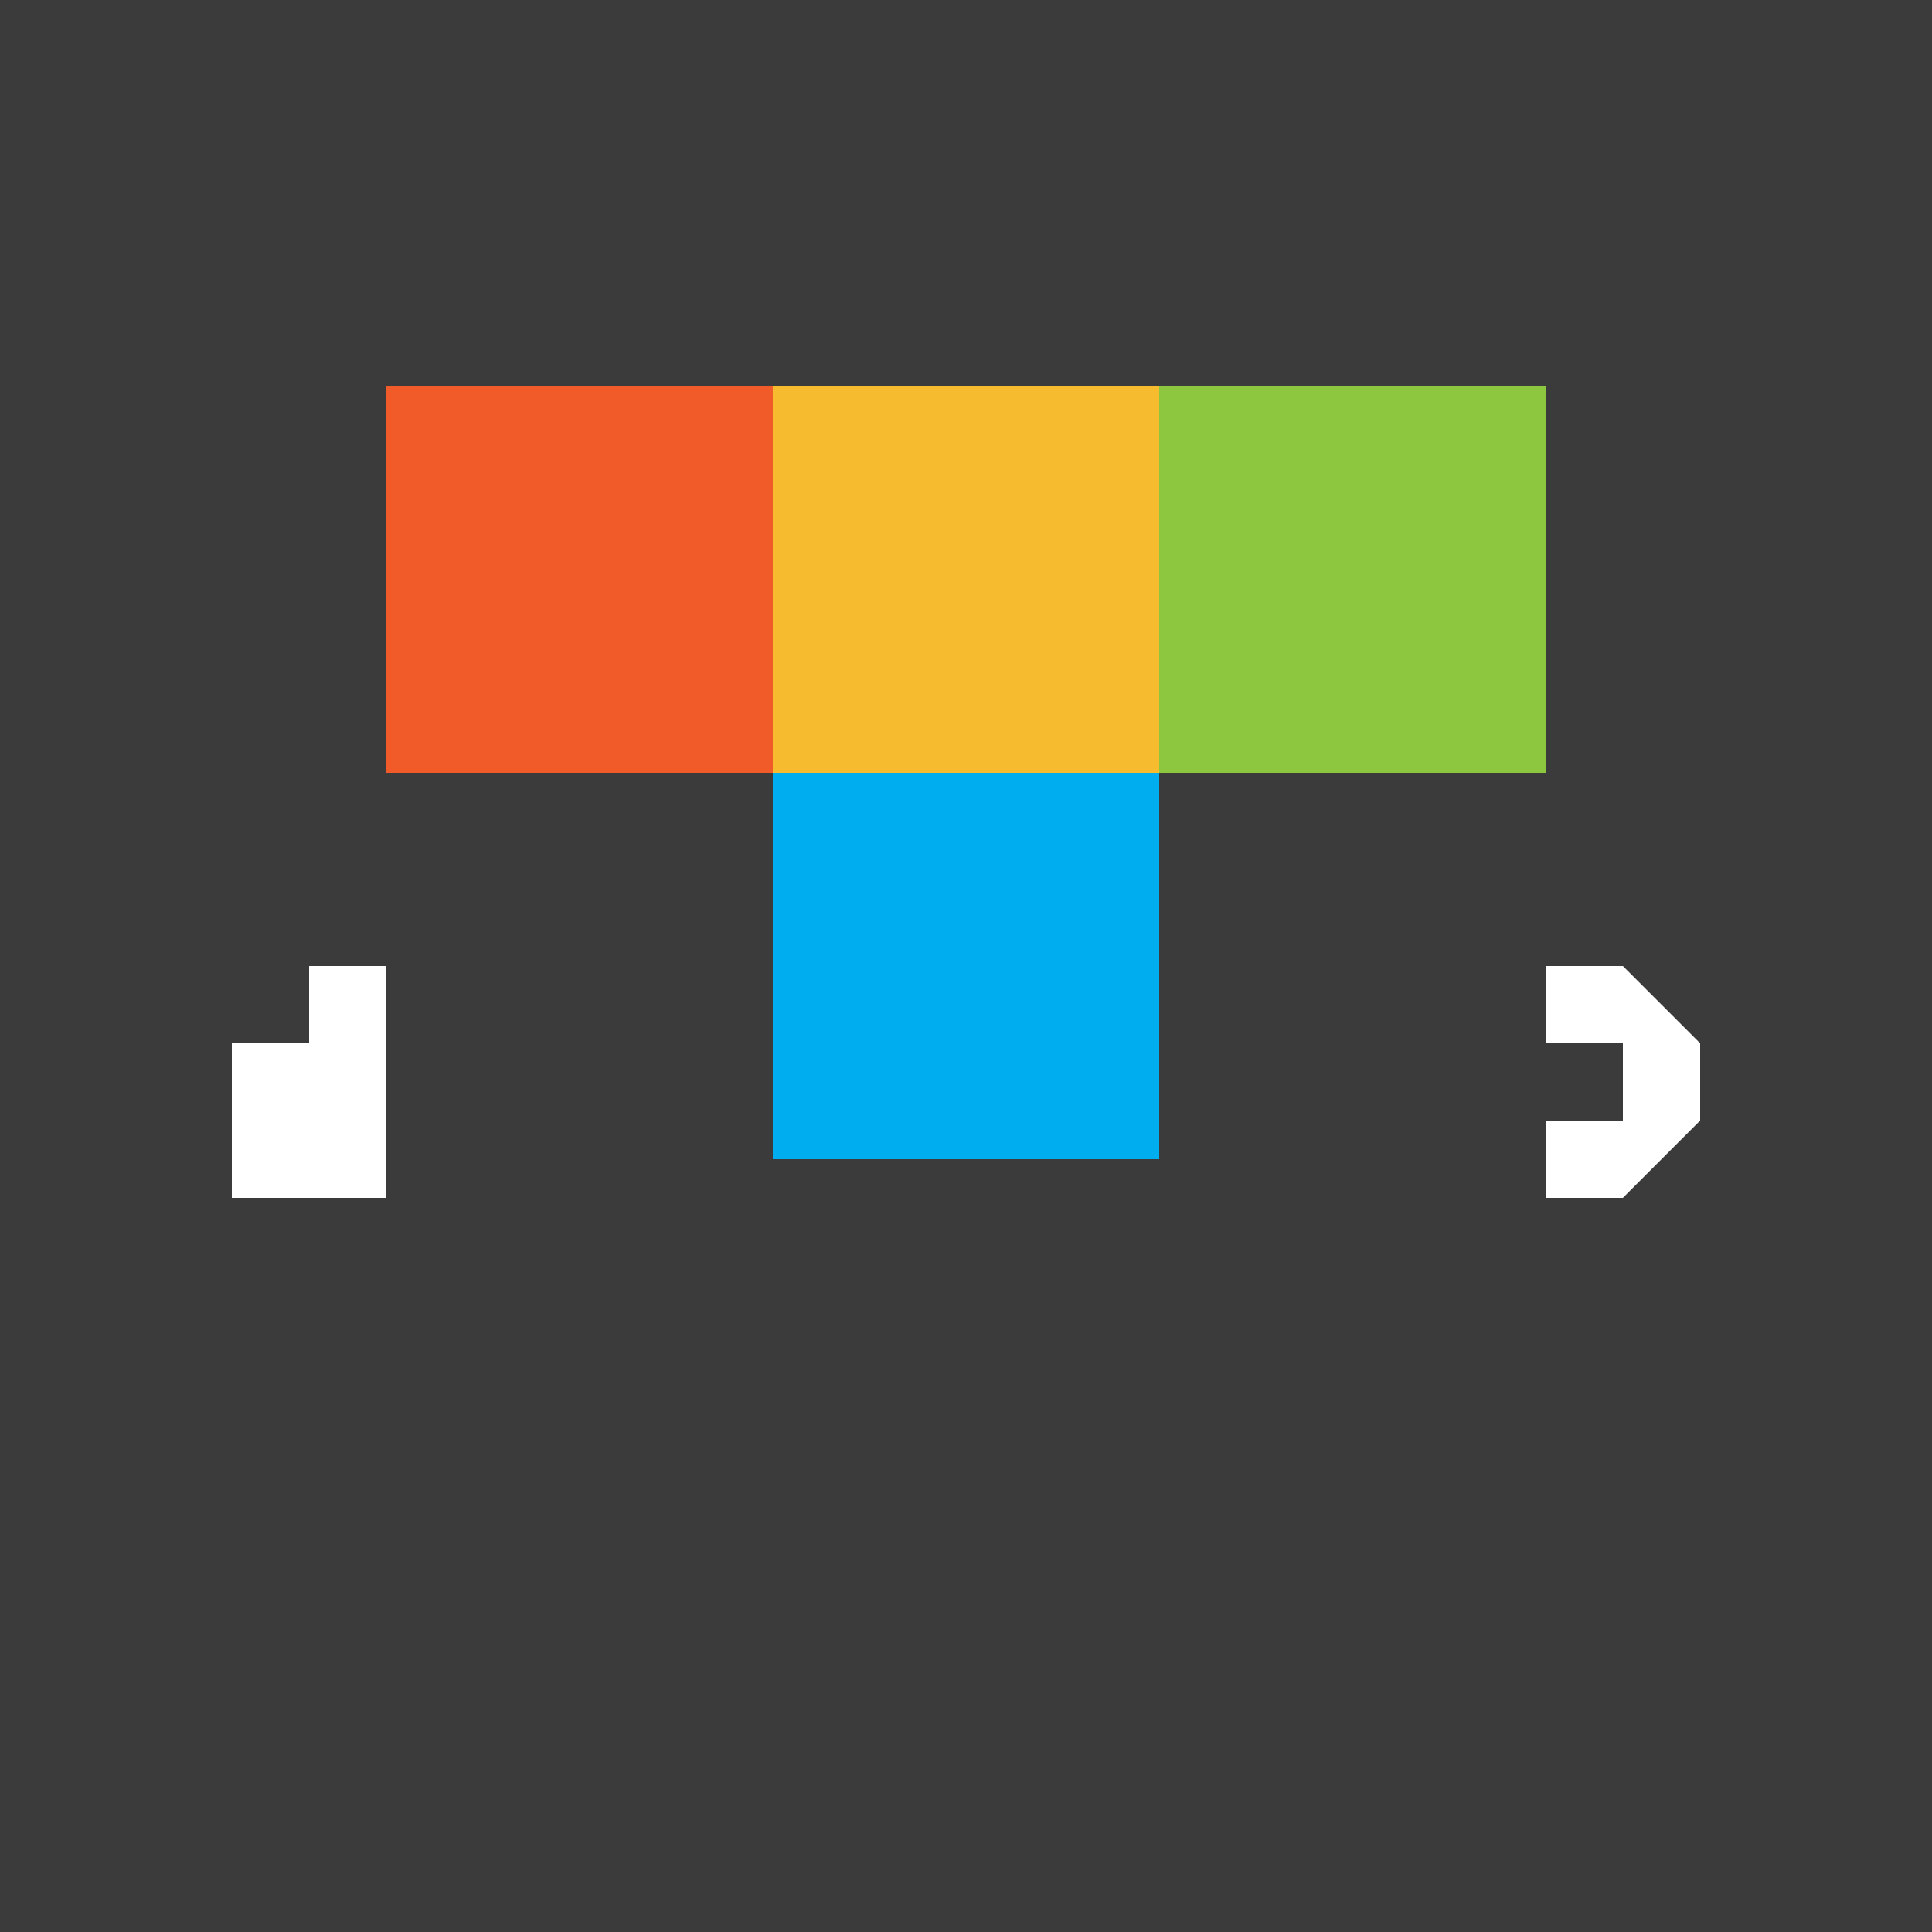
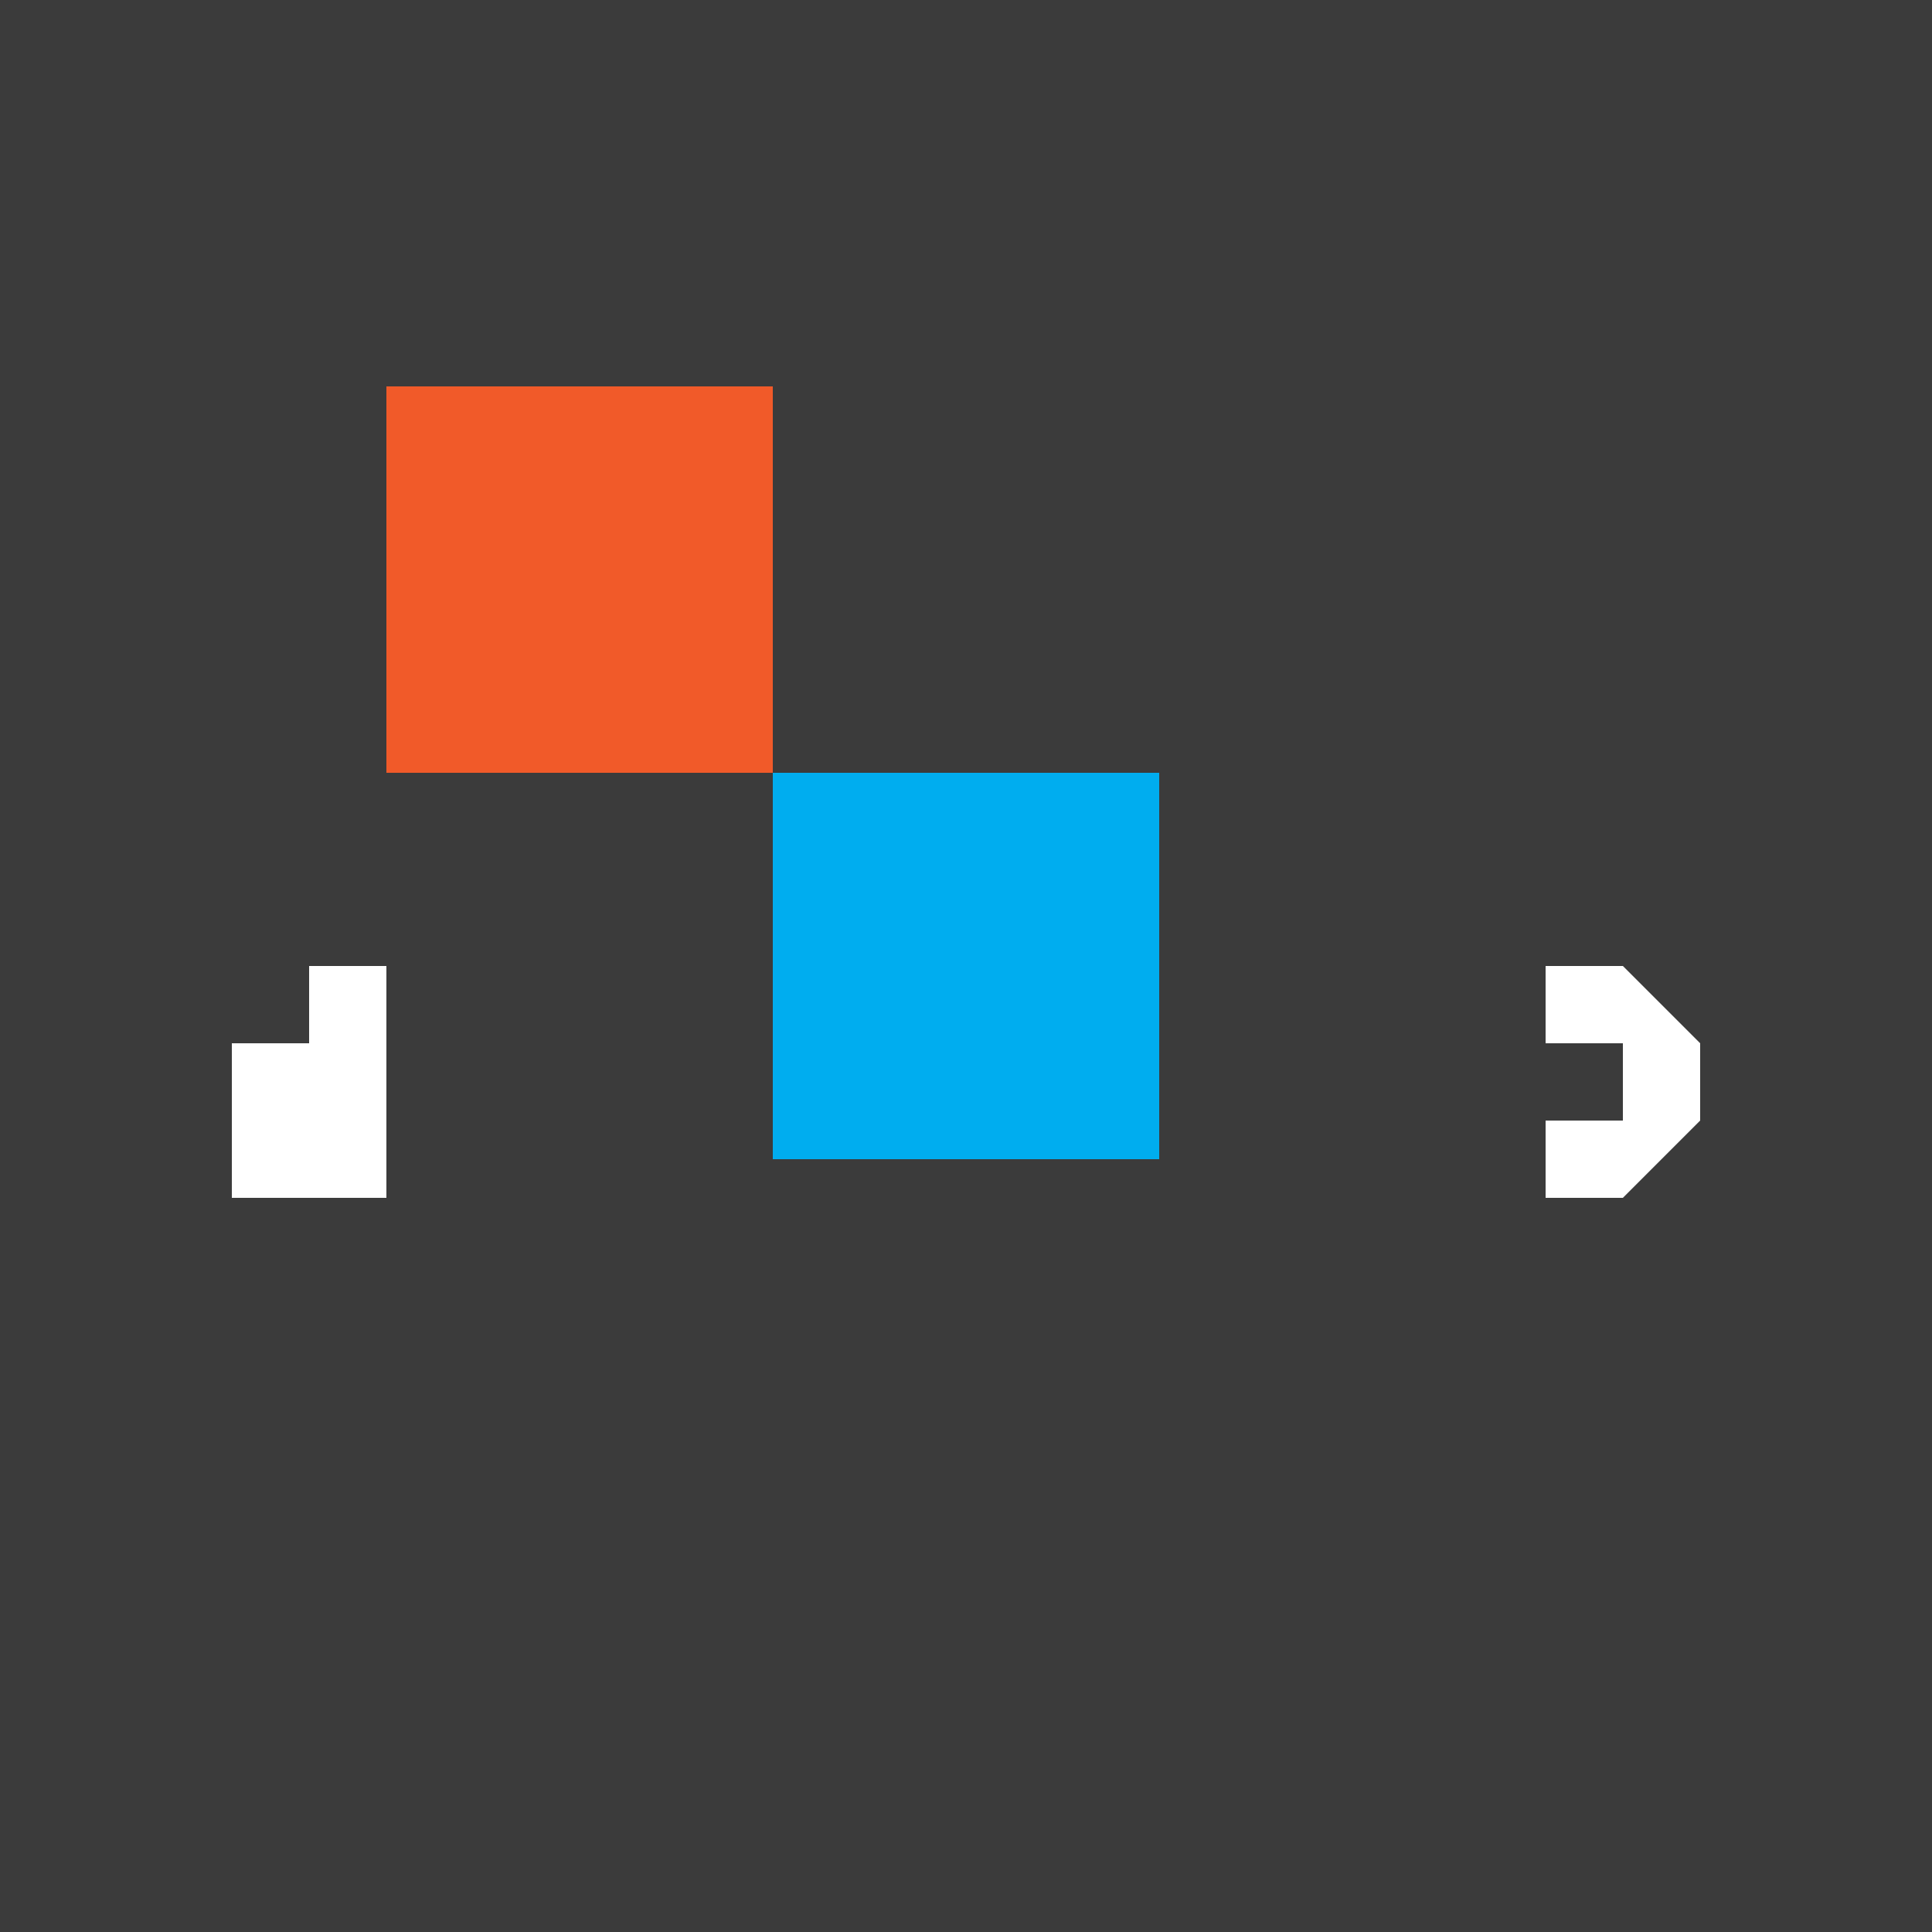
<svg xmlns="http://www.w3.org/2000/svg" width="500" height="500">
  <defs />
  <g>
    <rect fill="#3B3B3B" stroke="none" x="0" y="0" width="512" height="512" />
    <path fill="#F15A29" stroke="none" paint-order="stroke fill markers" d=" M 100 100 L 200 100 L 200 200 L 100 200 Z" />
-     <path fill="#F7BB2F" stroke="none" paint-order="stroke fill markers" d=" M 200 100 L 300 100 L 300 200 L 200 200 Z" />
-     <path fill="#8DC63F" stroke="none" paint-order="stroke fill markers" d=" M 300 100 L 400 100 L 400 200 L 300 200 Z" />
    <path fill="#00ADEF" stroke="none" paint-order="stroke fill markers" d=" M 200 200 L 300 200 L 300 300 L 200 300 Z" />
    <path fill="#FFFFFF" stroke="none" paint-order="stroke fill markers" d=" M 60 270 L 60 310 L 100 310 L 100 250 L 80 250 L 80 270 Z" />
    <path fill="#FFFFFF" stroke="none" paint-order="stroke fill markers" d=" M 420 250 L 400 250 L 400 270 L 420 270 L 420 290 L 400 290 L 400 310 L 420 310 L 440 290 L 440 270 Z" />
  </g>
</svg>